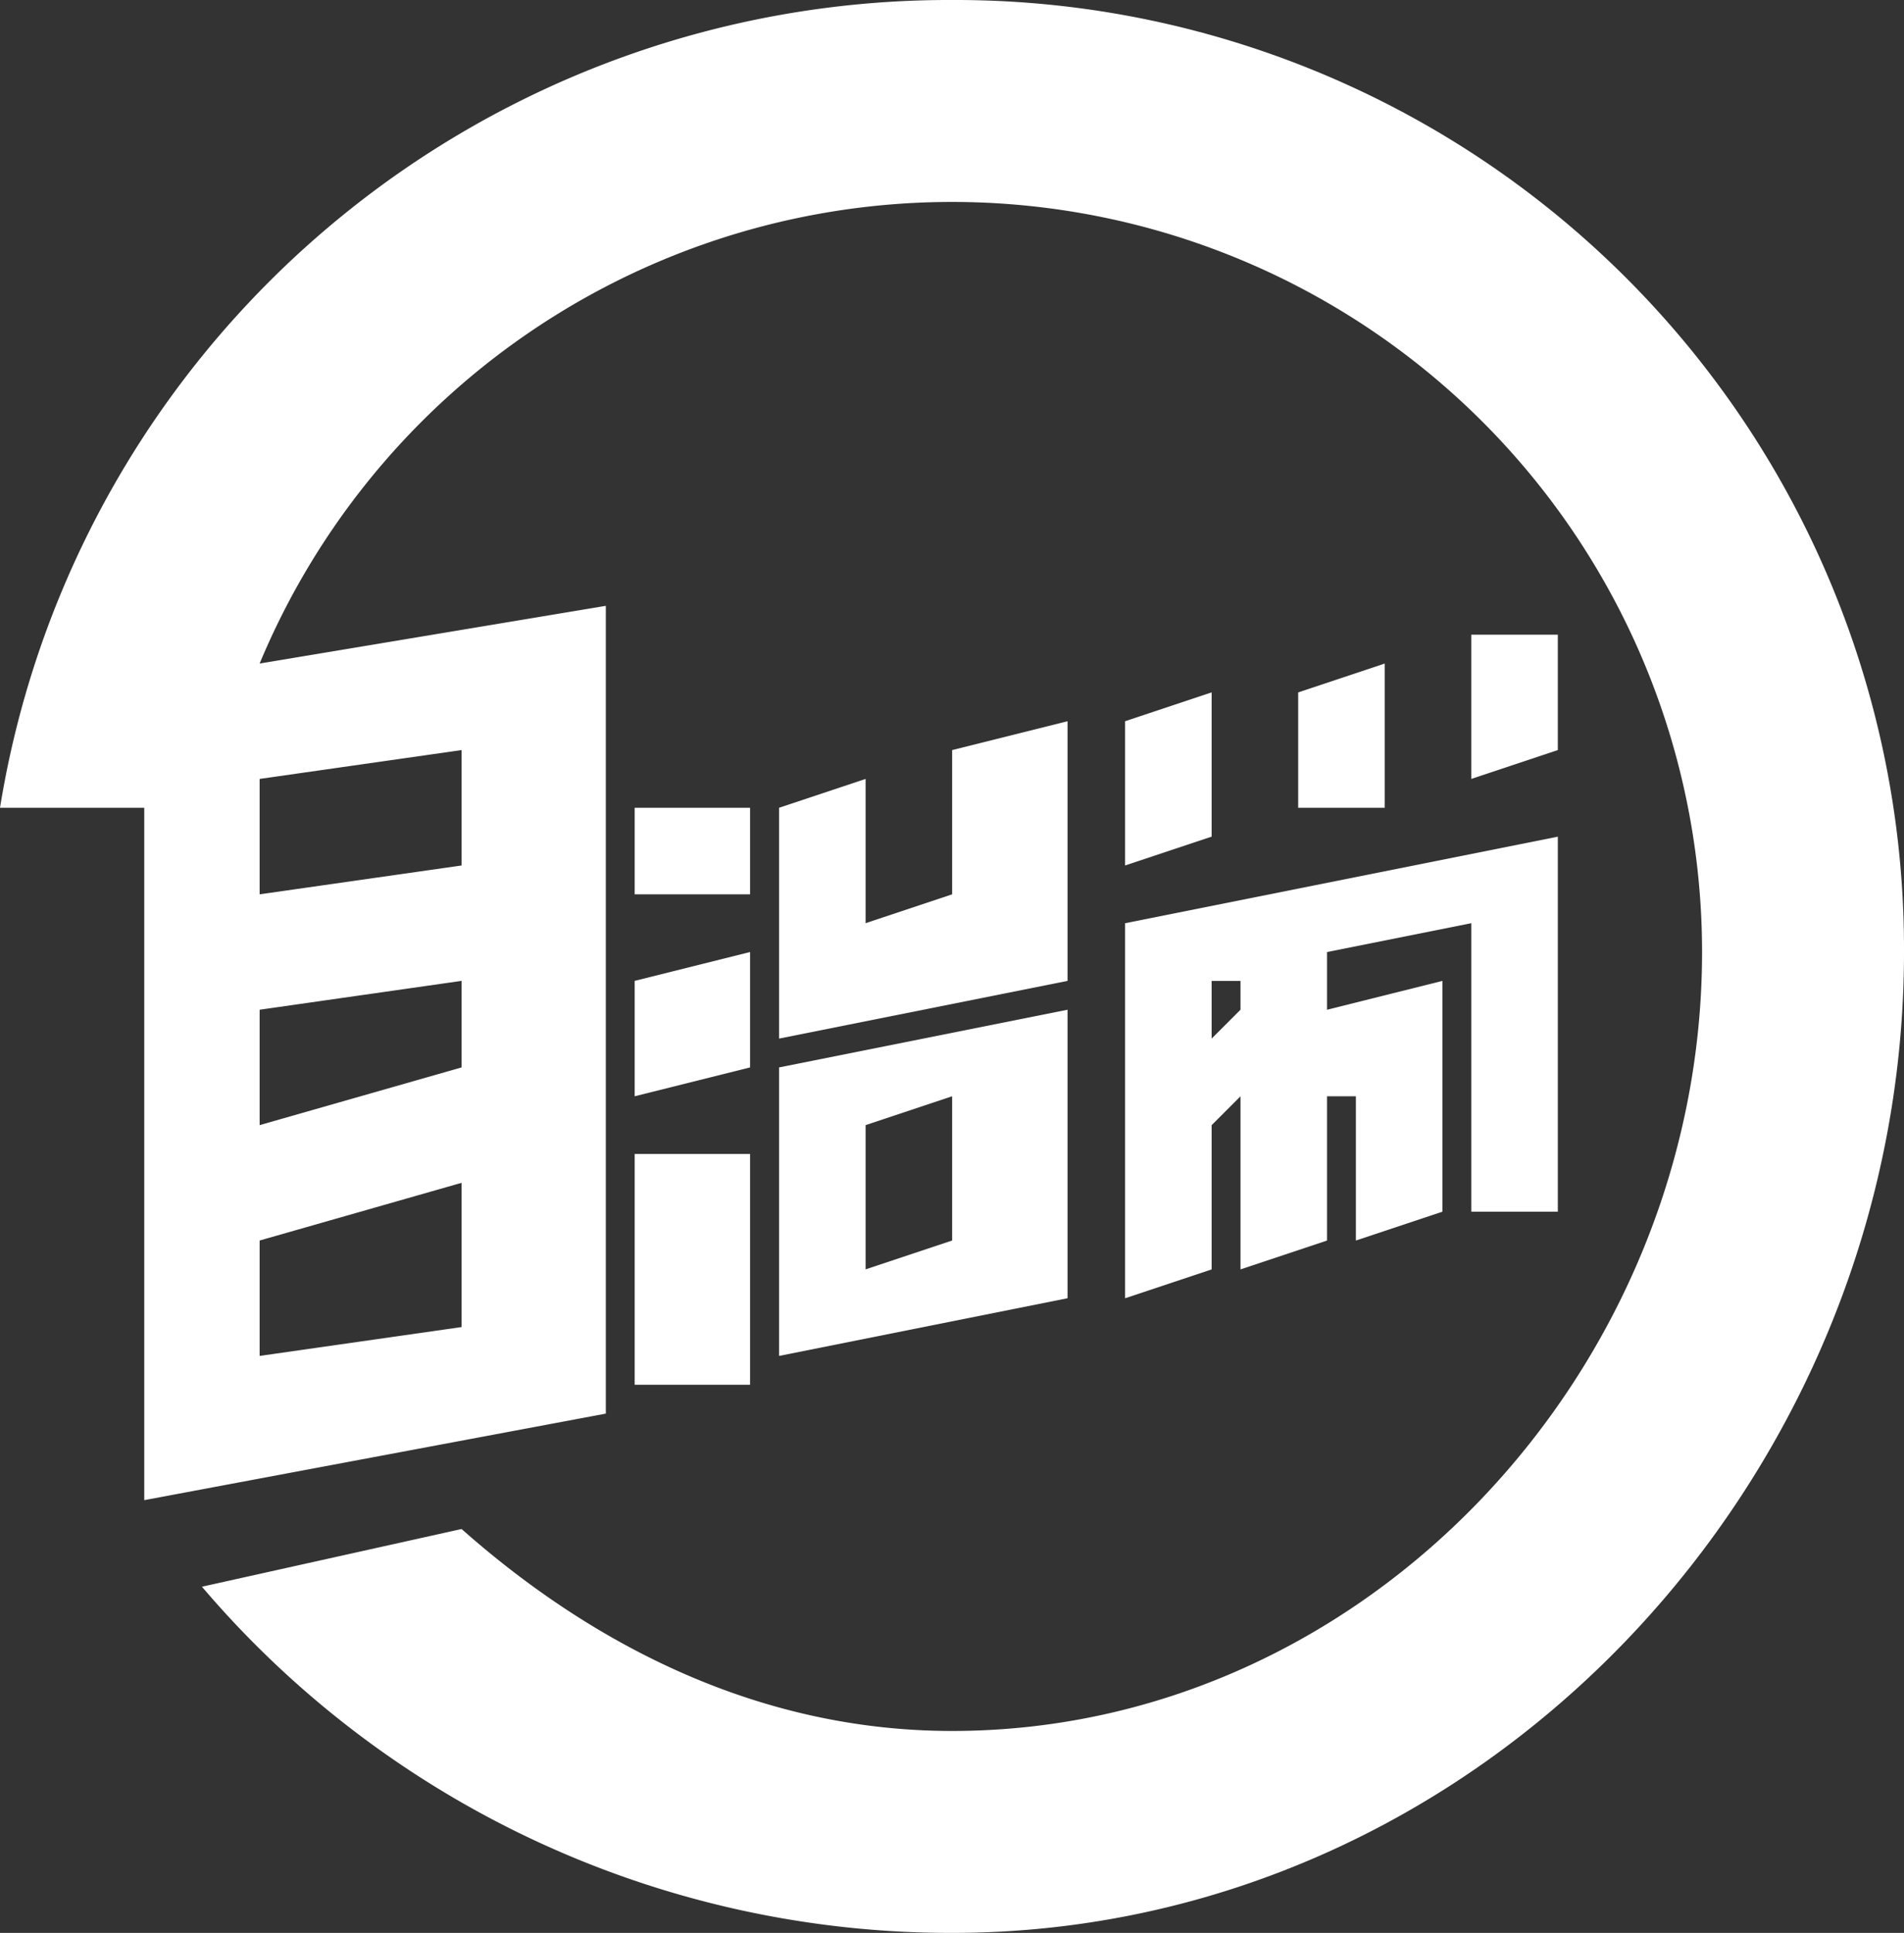
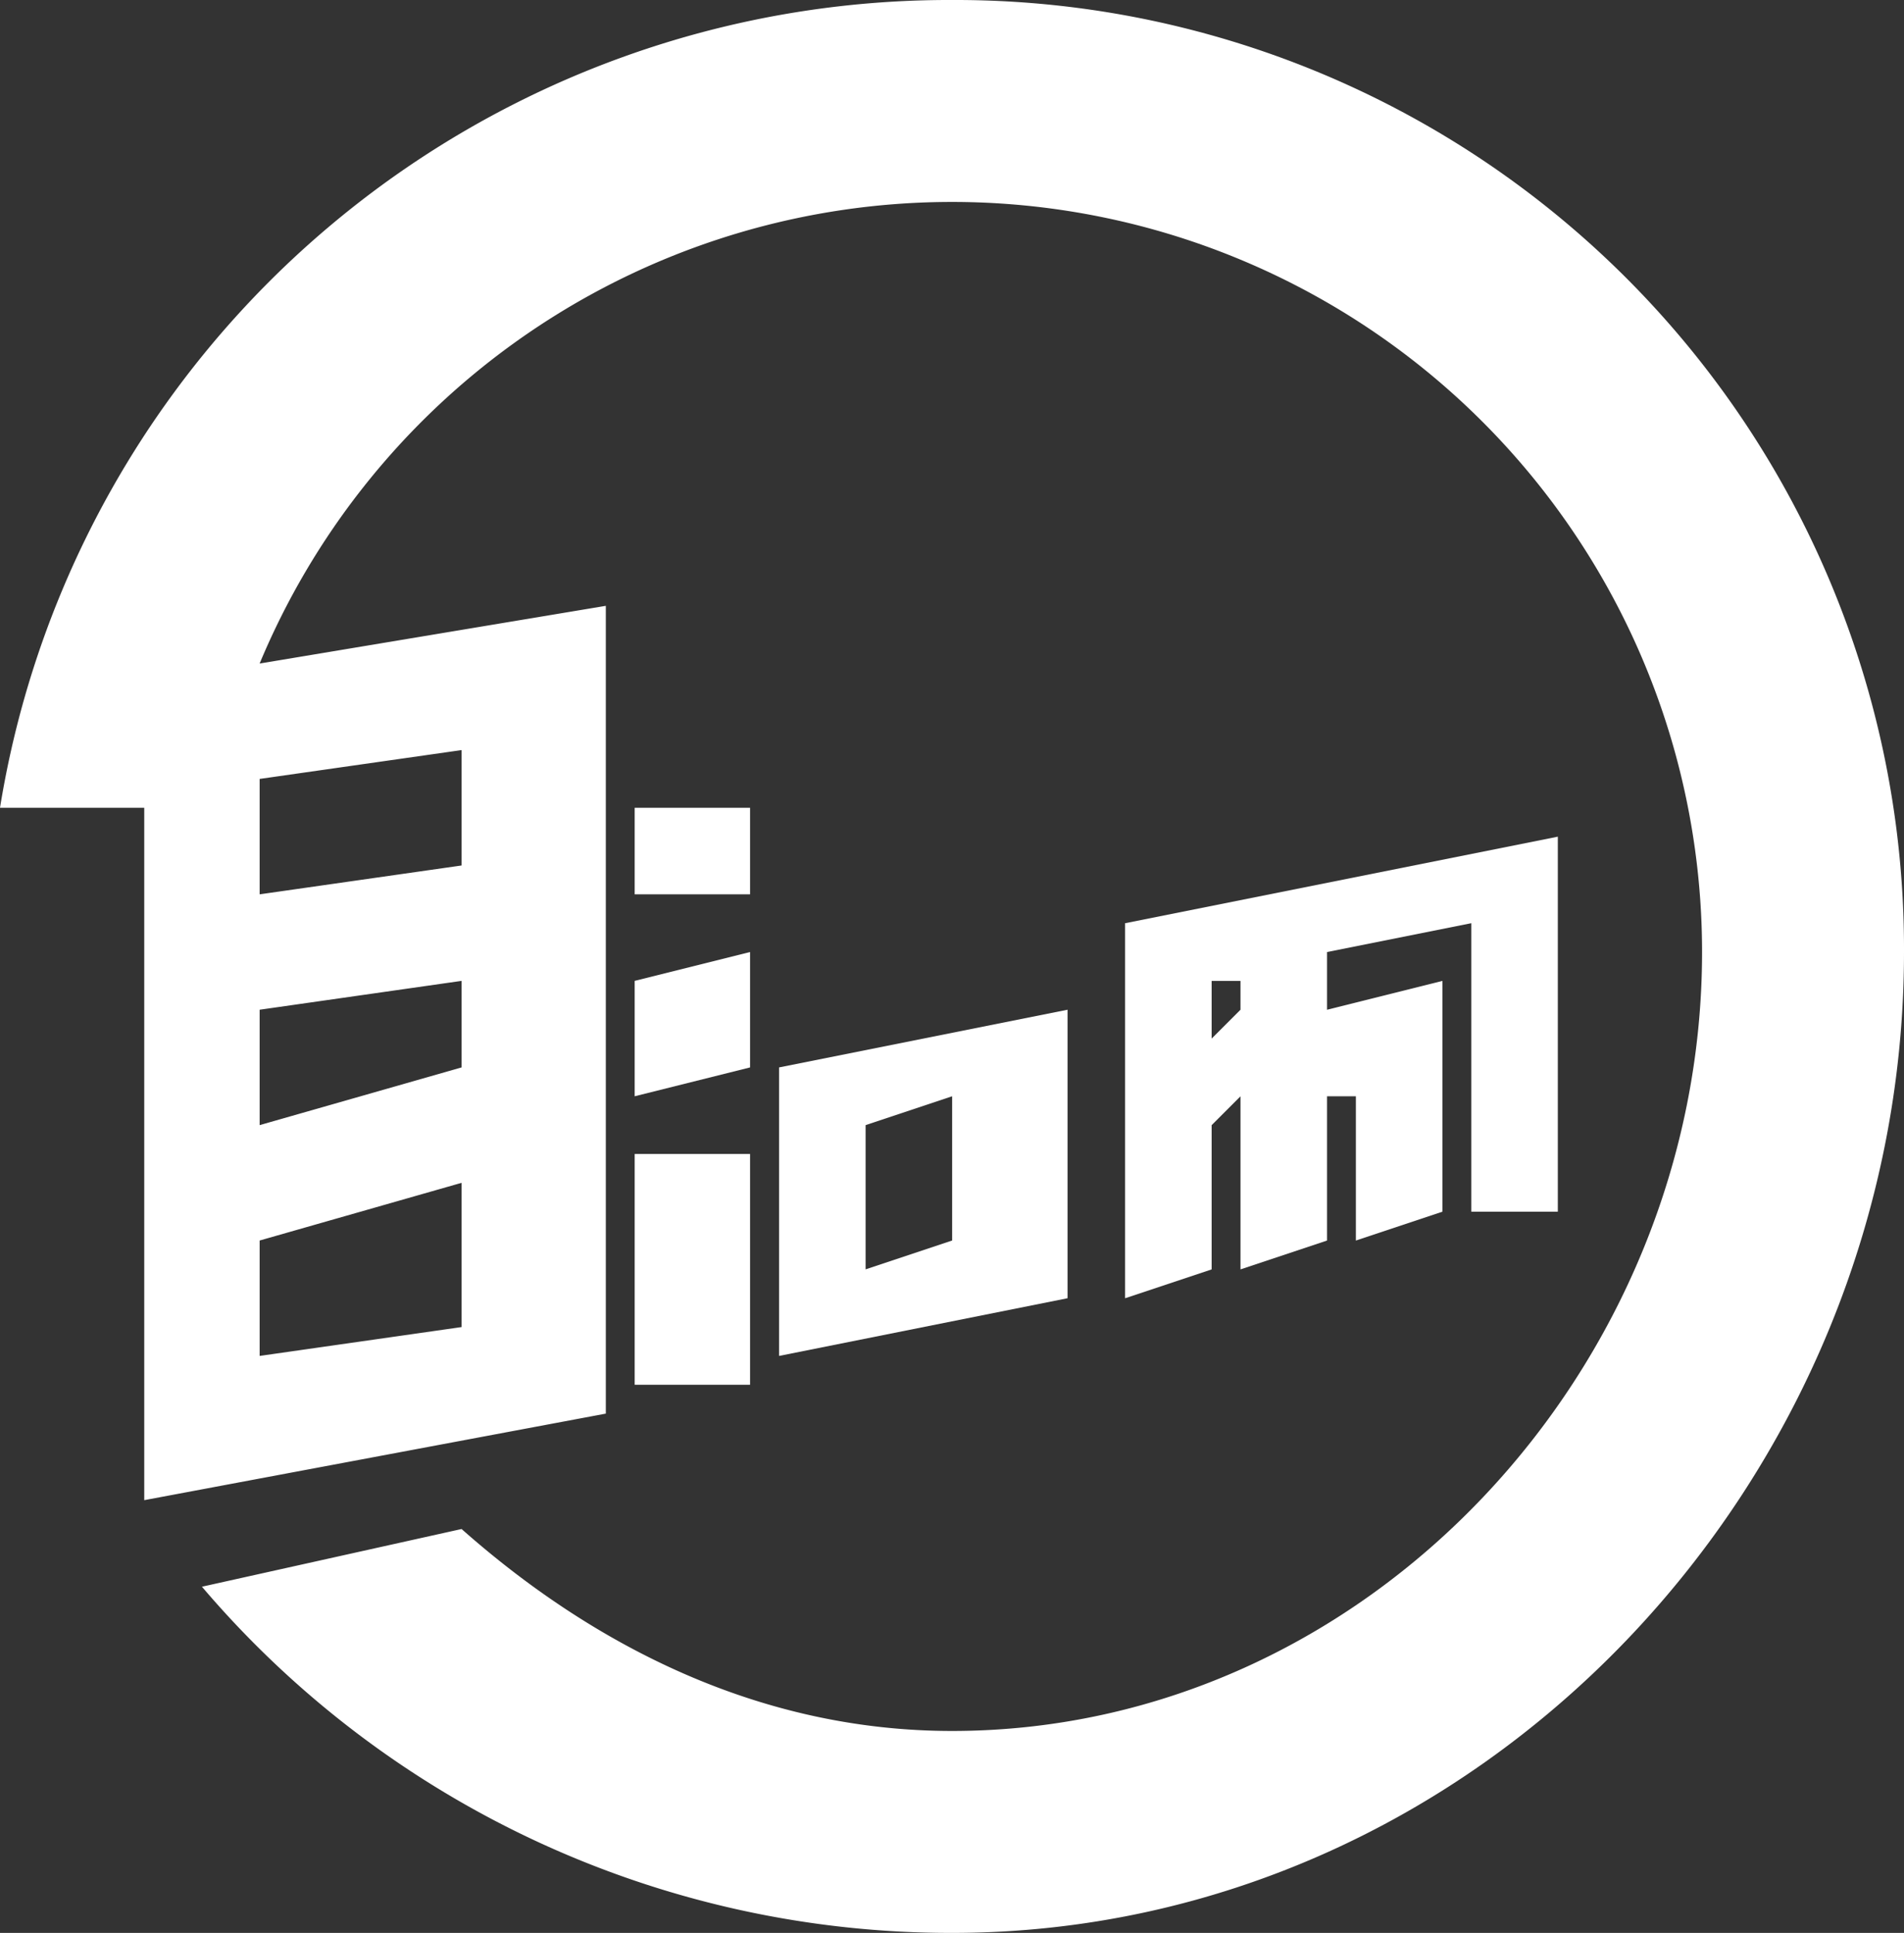
<svg xmlns="http://www.w3.org/2000/svg" width="66" height="67" viewBox="0 0 66 67">
  <rect x="0" y="0" width="66" height="67" fill="#333333" stroke="none" />
  <defs>
    <style>.a{fill:#fff;}.b{clip-path:url(#a);}</style>
    <clipPath id="a">
      <rect class="a" width="66" height="67" transform="translate(0 -0.222)" />
    </clipPath>
  </defs>
  <g transform="translate(0 0.222)">
    <g class="b">
      <path class="a" d="M33-.222a33.327,33.327,0,0,0-33,28H5v24l16-3v-28l-12,2a26,26,0,0,1,50,10c0,14.407-11.591,27-26,27-6.628,0-12.389-2.918-17-7l-9,2a34.093,34.093,0,0,0,26,12c18.316,0,33-15.686,33-34a32.886,32.886,0,0,0-33-33m-24,27,7-1v4l-7,1Zm0,8,7-1v3l-7,2Zm0,8,7-2v5l-7,1Z" />
      <path class="a" d="M104.489,124.084h-4v3h4Z" transform="translate(-78.489 -96.306)" />
      <path class="a" d="M100.462,151.741l4-1v-4l-4,1Z" transform="translate(-78.462 -113.963)" />
      <path class="a" d="M100.463,185.64h4v-8h-4Z" transform="translate(-78.463 -137.862)" />
-       <path class="a" d="M119.9,115.846v8l10-2v-9l-4,1v5l-3,1v-5Z" transform="translate(-92.895 -88.068)" />
      <path class="a" d="M119.9,167.324l10-2v-10l-10,2Zm3-8,3-1v5l-3,1Z" transform="translate(-92.895 -120.546)" />
-       <path class="a" d="M173.909,114.082l3-1v-5l-3,1Z" transform="translate(-134.909 -84.304)" />
-       <path class="a" d="M202.146,103.539v4h3v-5Z" transform="translate(-157.146 -79.761)" />
-       <path class="a" d="M231.435,97.038h-3v5l3-1Z" transform="translate(-177.435 -75.26)" />
      <path class="a" d="M173.942,144.654l3-1v-5l1-1v6l3-1v-5h1v5l3-1v-8h0l-4,1v-2l5-1v10h3v-13l-15,3Zm3-11h1v1l-1,1Z" transform="translate(-134.942 -99.875)" />
    </g>
  </g>
</svg>